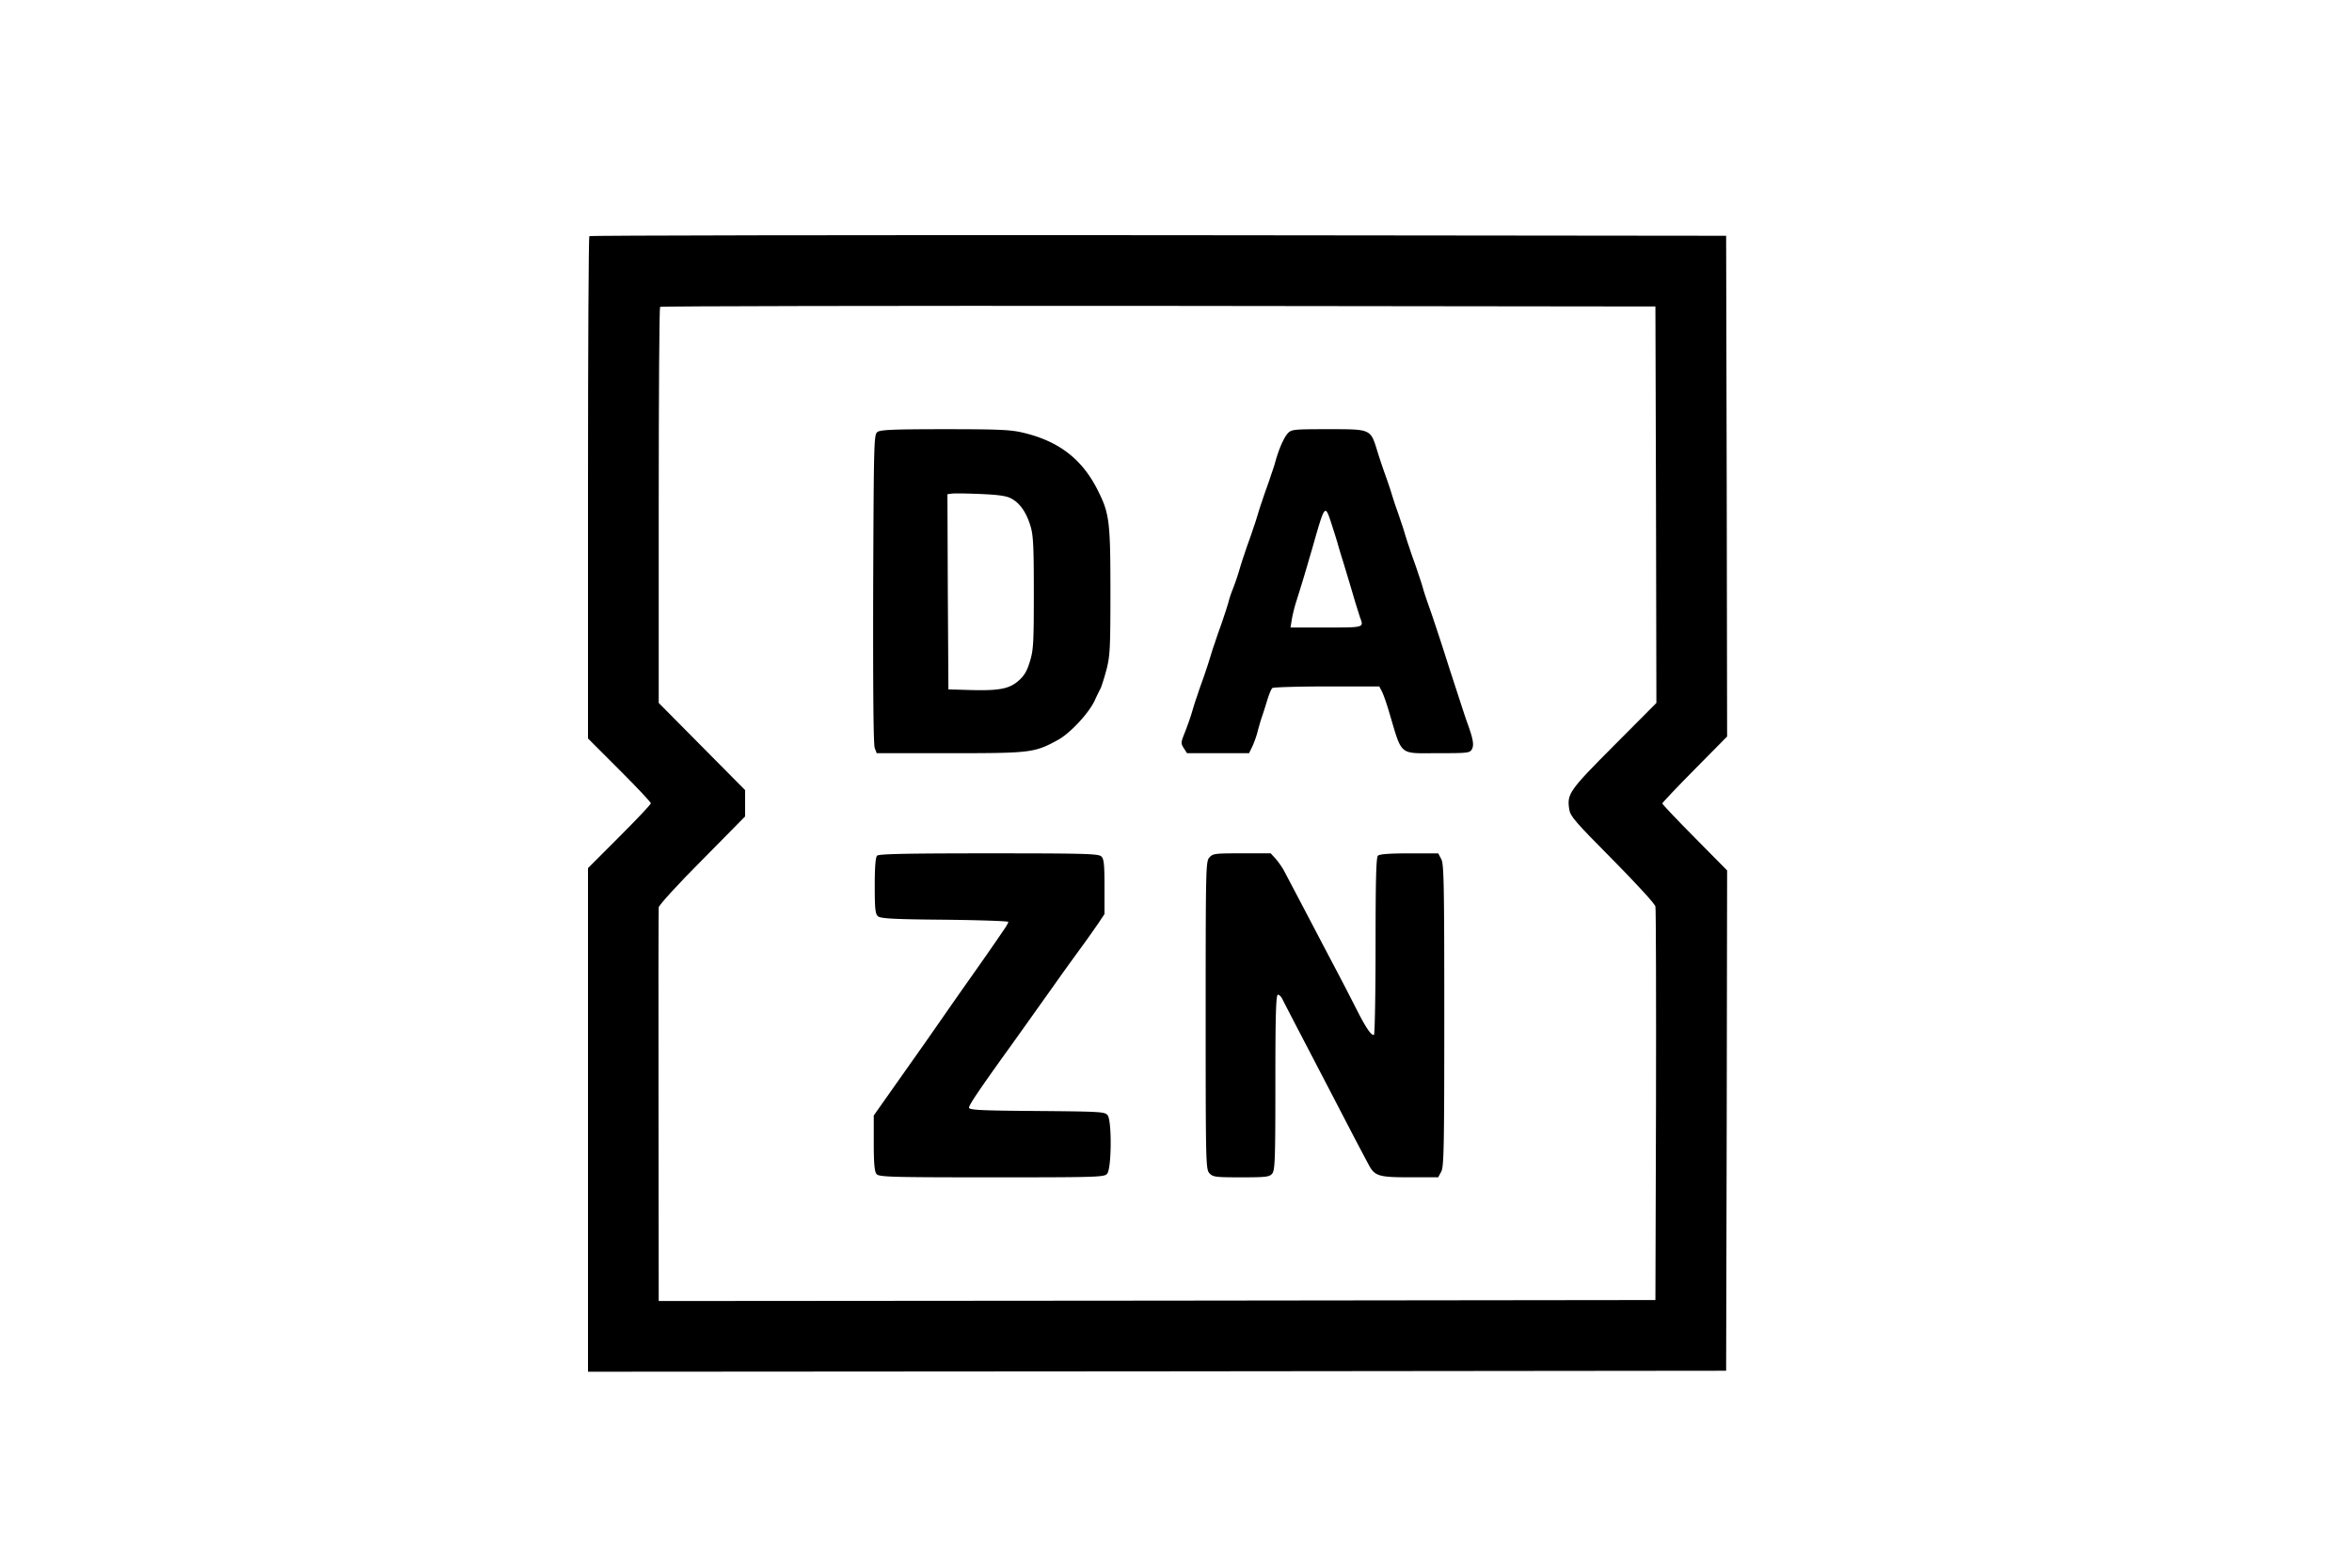
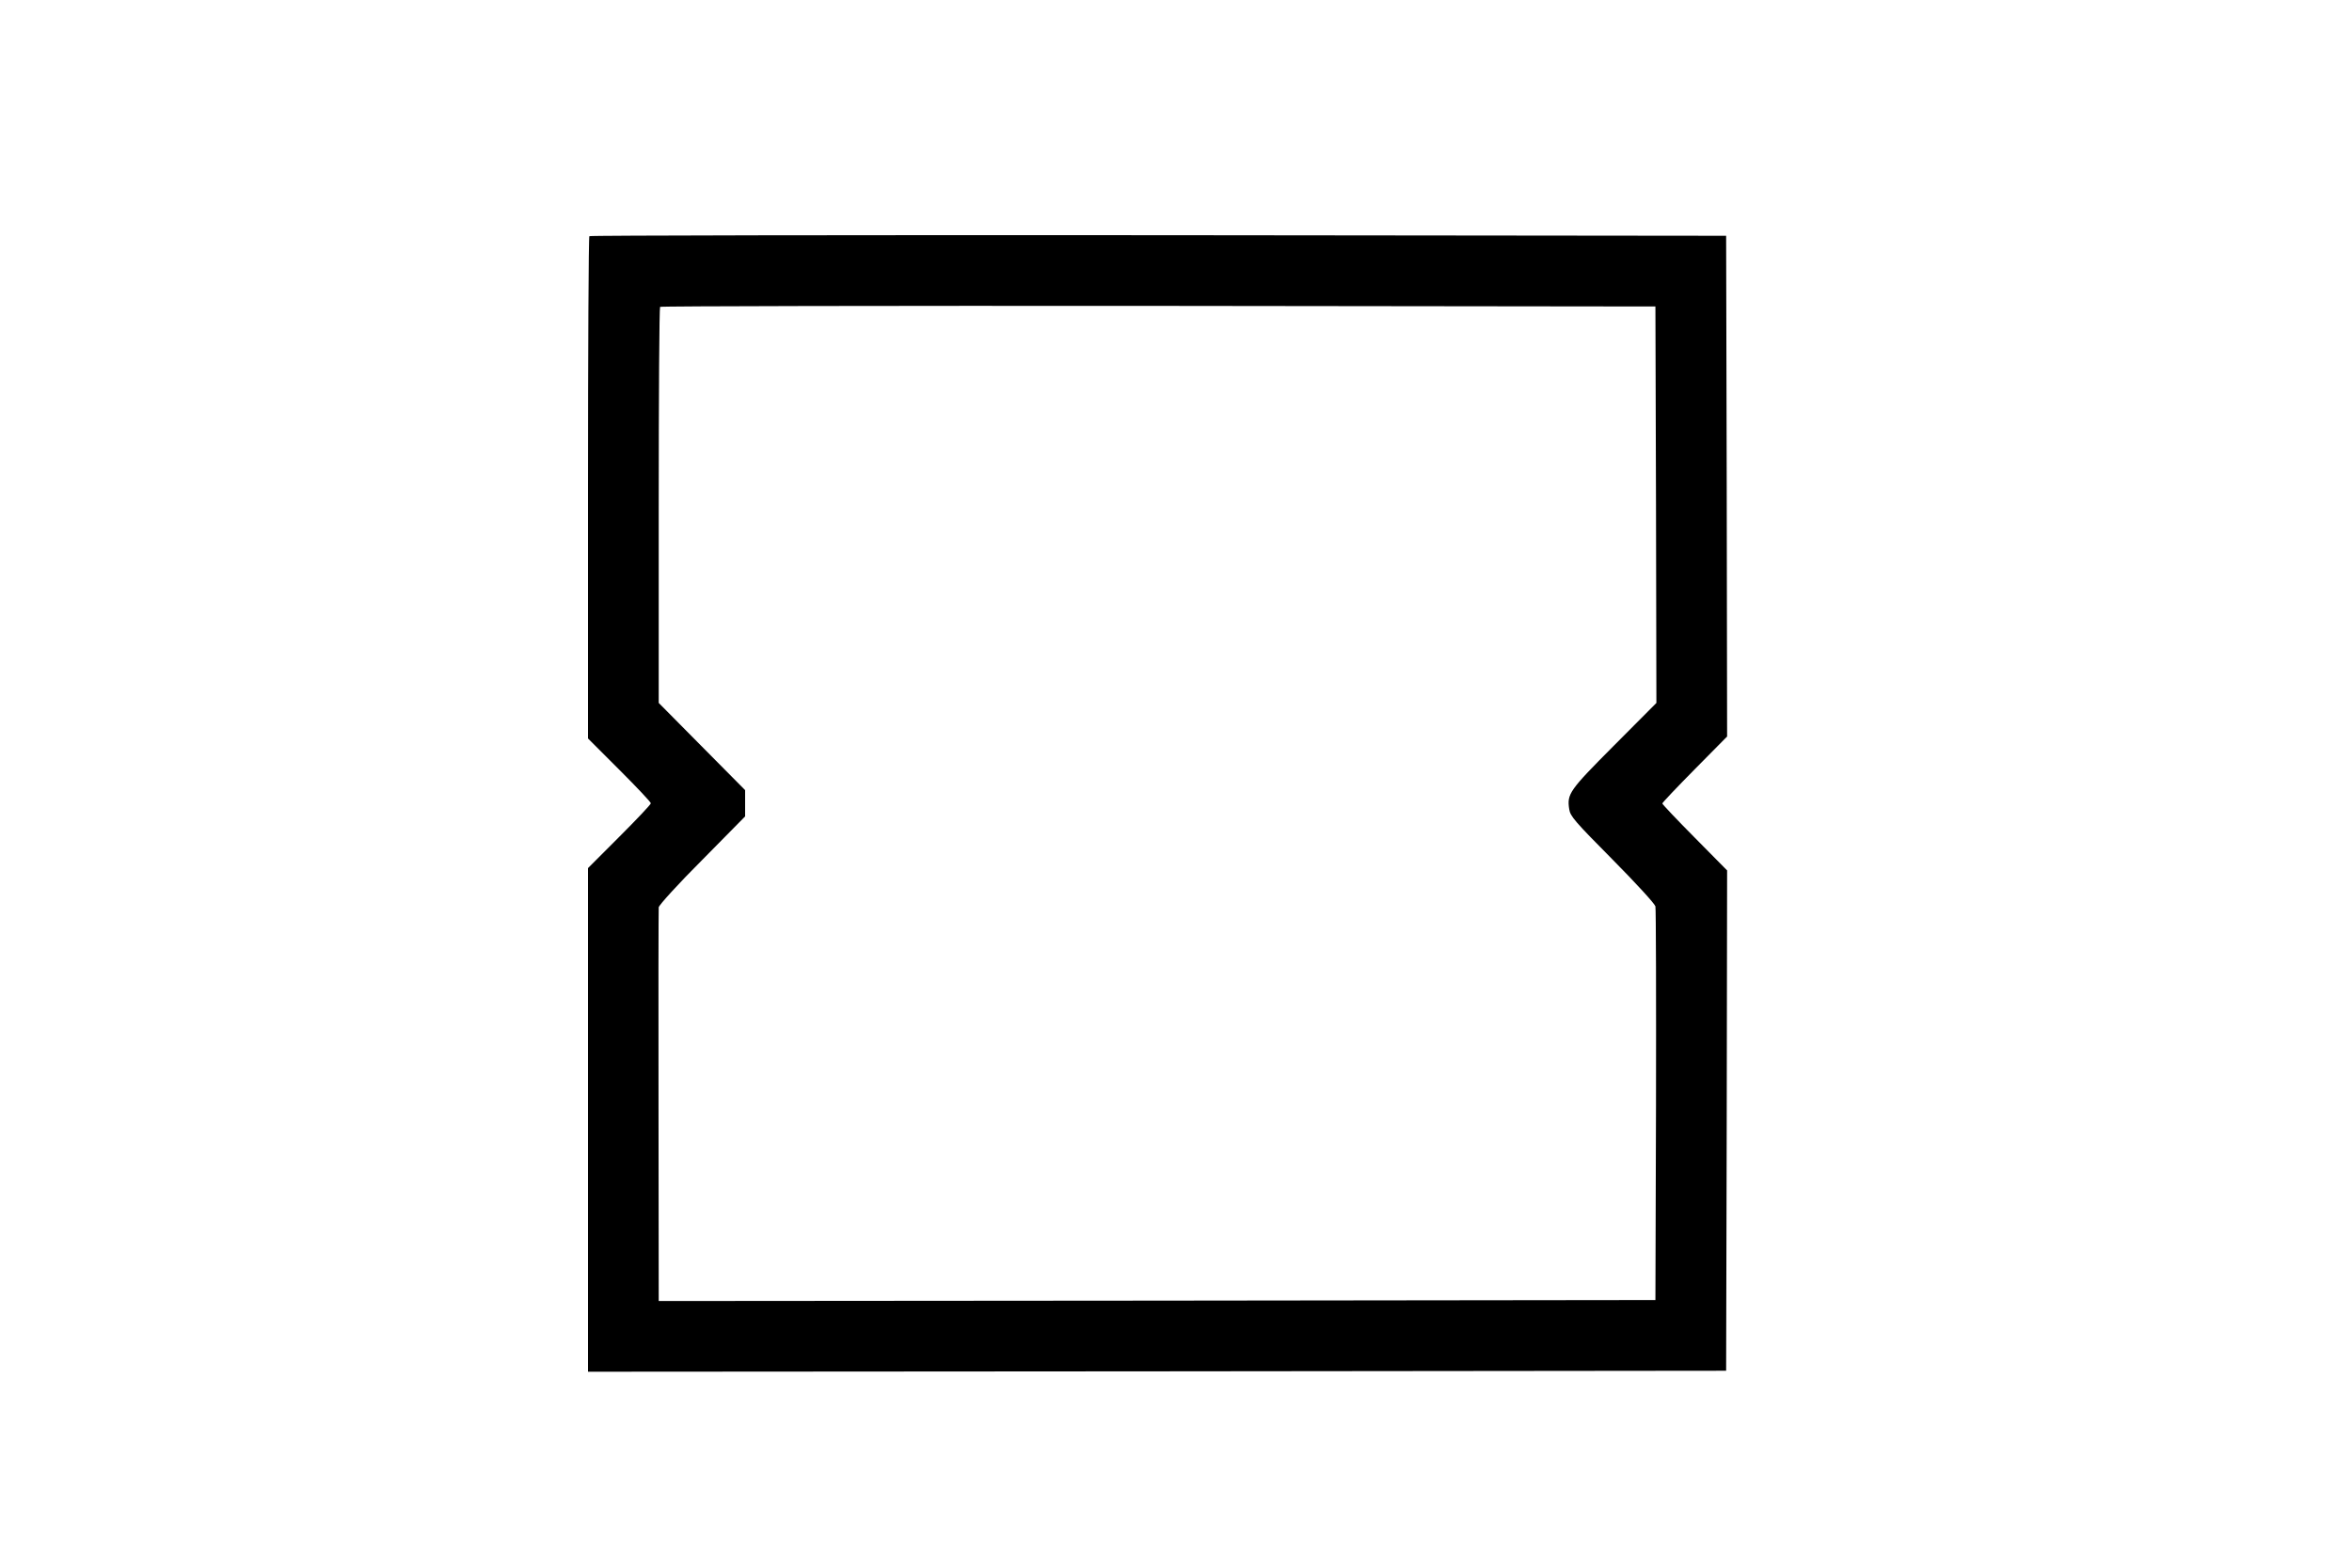
<svg xmlns="http://www.w3.org/2000/svg" width="60" height="40" fill="none" viewBox="0 0 60 40">
  <path fill="#000" d="M15.035 6.026c-.02.015-.035 2.911-.035 6.423v6.393l.802.802c.44.44.801.822.801.852 0 .03-.36.41-.801.851L15 22.15V35l14.52-.01 14.514-.015.015-6.383.01-6.383-.827-.837c-.456-.46-.826-.851-.826-.871 0-.02.37-.411.826-.872l.827-.837-.01-6.388-.015-6.388-14.485-.015c-7.966-.005-14.499.005-14.514.025Zm27.21 6.85.01 5.06-1.077 1.082c-1.147 1.152-1.207 1.237-1.147 1.628.025.18.145.316 1.097 1.277.616.622 1.082 1.133 1.102 1.203.015.07.02 2.355.015 5.085l-.015 4.96-12.71.015-12.716.01-.005-4.97c-.005-2.735 0-5.02.005-5.075.005-.055.5-.601 1.107-1.207l1.097-1.113v-.671l-1.102-1.112-1.102-1.113V12.9c0-2.77.015-5.055.035-5.07.015-.02 5.736-.03 12.71-.025l12.681.015.015 5.055Z" />
-   <path fill="#000" d="M22.385 11.021c-.09.07-.095.176-.11 4.003-.005 2.516.005 3.979.04 4.064l.05.13h1.869c2.059 0 2.154-.01 2.75-.336.306-.165.777-.666.937-.997.06-.135.136-.285.16-.33.02-.045.09-.26.146-.471.09-.351.1-.541.1-1.994 0-1.754-.025-1.984-.306-2.546-.395-.811-.987-1.277-1.898-1.498-.326-.08-.592-.095-2.01-.095-1.327 0-1.648.015-1.728.07Zm3.422 1.704c.21.115.37.34.476.681.075.236.09.491.09 1.709 0 1.302-.01 1.468-.1 1.763-.08.26-.145.366-.306.506-.24.2-.506.246-1.297.22l-.476-.014-.015-2.49-.01-2.49.11-.015c.065-.01.396-.005.741.01.466.02.667.05.787.12Zm7.04-1.663c-.096.11-.216.375-.312.716-.02.08-.07.23-.105.326-.03.095-.085.255-.12.35a9.69 9.69 0 0 0-.12.351c-.035.095-.08.24-.105.326-.025.08-.07.23-.106.325-.03.096-.085.256-.12.351-.035.095-.09.256-.12.35-.035.096-.08.241-.105.326a6.72 6.72 0 0 1-.216.627c-.025.07-.065.19-.085.275-.025.08-.07.23-.105.326-.03.095-.085.255-.12.35a9.69 9.69 0 0 0-.12.351 5.97 5.97 0 0 0-.106.326c-.025.08-.07.23-.105.326-.03.095-.085.255-.12.35-.035.096-.09.256-.12.351-.036.095-.08.24-.106.326-.05.18-.14.436-.24.686-.065.17-.065.2.01.316l.08.125h1.583l.085-.175c.045-.1.106-.266.13-.366.026-.1.07-.256.096-.336.03-.085.095-.285.145-.45.05-.166.11-.316.14-.336.025-.02.652-.04 1.388-.04h1.338l.07.135c.04.08.12.31.18.516.341 1.142.236 1.052 1.233 1.052.792 0 .827-.005.882-.105.055-.11.03-.26-.13-.697-.036-.095-.236-.716-.452-1.377a67.038 67.038 0 0 0-.45-1.378c-.13-.37-.186-.531-.226-.677a6.089 6.089 0 0 0-.105-.325 9.497 9.497 0 0 0-.12-.35 9.497 9.497 0 0 1-.12-.352c-.036-.095-.08-.245-.106-.325a5.97 5.97 0 0 0-.105-.326 9.497 9.497 0 0 0-.12-.35c-.035-.096-.1-.301-.145-.452-.05-.15-.12-.355-.156-.45a15.753 15.753 0 0 1-.175-.527c-.18-.586-.155-.576-1.253-.576-.907 0-.937.005-1.042.11Zm1.101 2.244c.04.125.116.36.166.526.045.165.115.39.15.501.125.411.215.712.3 1.002.05.165.11.35.13.416.101.266.116.26-.86.26h-.913l.035-.215c.02-.115.066-.3.1-.41a45.946 45.946 0 0 0 .306-1.003c.03-.11.1-.335.145-.5.286-1.003.296-1.008.441-.577Zm-11.573 8.527c-.04.04-.06.286-.06.772 0 .596.015.721.085.776.065.056.42.076 1.704.086.886.01 1.618.035 1.618.055 0 .025-.06.13-.136.235-.25.371-.62.897-.921 1.323-.166.235-.401.571-.526.751l-.506.727-1.078 1.528-.265.376v.706c0 .526.02.727.07.787.06.075.33.085 2.936.085 2.71 0 2.87-.005 2.946-.09.115-.125.125-1.338.015-1.493-.07-.09-.155-.096-1.804-.11-1.458-.01-1.733-.026-1.733-.086 0-.065.225-.4.851-1.277.331-.456.827-1.158 1.313-1.839.2-.286.501-.701.666-.927.17-.23.376-.526.466-.656l.16-.24v-.697c0-.566-.014-.712-.08-.772-.07-.07-.395-.08-2.87-.08-2.104 0-2.806.015-2.851.06Zm8.477.045c-.09.1-.095.24-.095 4.029 0 3.787.005 3.927.095 4.028.09.095.145.105.807.105.626 0 .721-.01.791-.09.075-.085.085-.32.085-2.33 0-1.759.016-2.24.066-2.24.03 0 .085.05.115.116.05.105.521 1.007 1.027 1.979l.656 1.262c.236.456.466.887.506.962.16.31.256.34 1.057.34h.727l.08-.15c.065-.125.075-.64.075-3.982s-.01-3.858-.075-3.983l-.08-.15h-.736c-.512 0-.762.02-.802.06-.045.044-.06.626-.06 2.299 0 1.233-.02 2.255-.04 2.27-.06.035-.206-.176-.431-.622-.105-.205-.296-.58-.426-.826-.13-.25-.386-.732-.566-1.078a712.28 712.28 0 0 0-.882-1.678 2.199 2.199 0 0 0-.205-.29l-.126-.136h-.731c-.687 0-.742.005-.832.105Z" />
</svg>